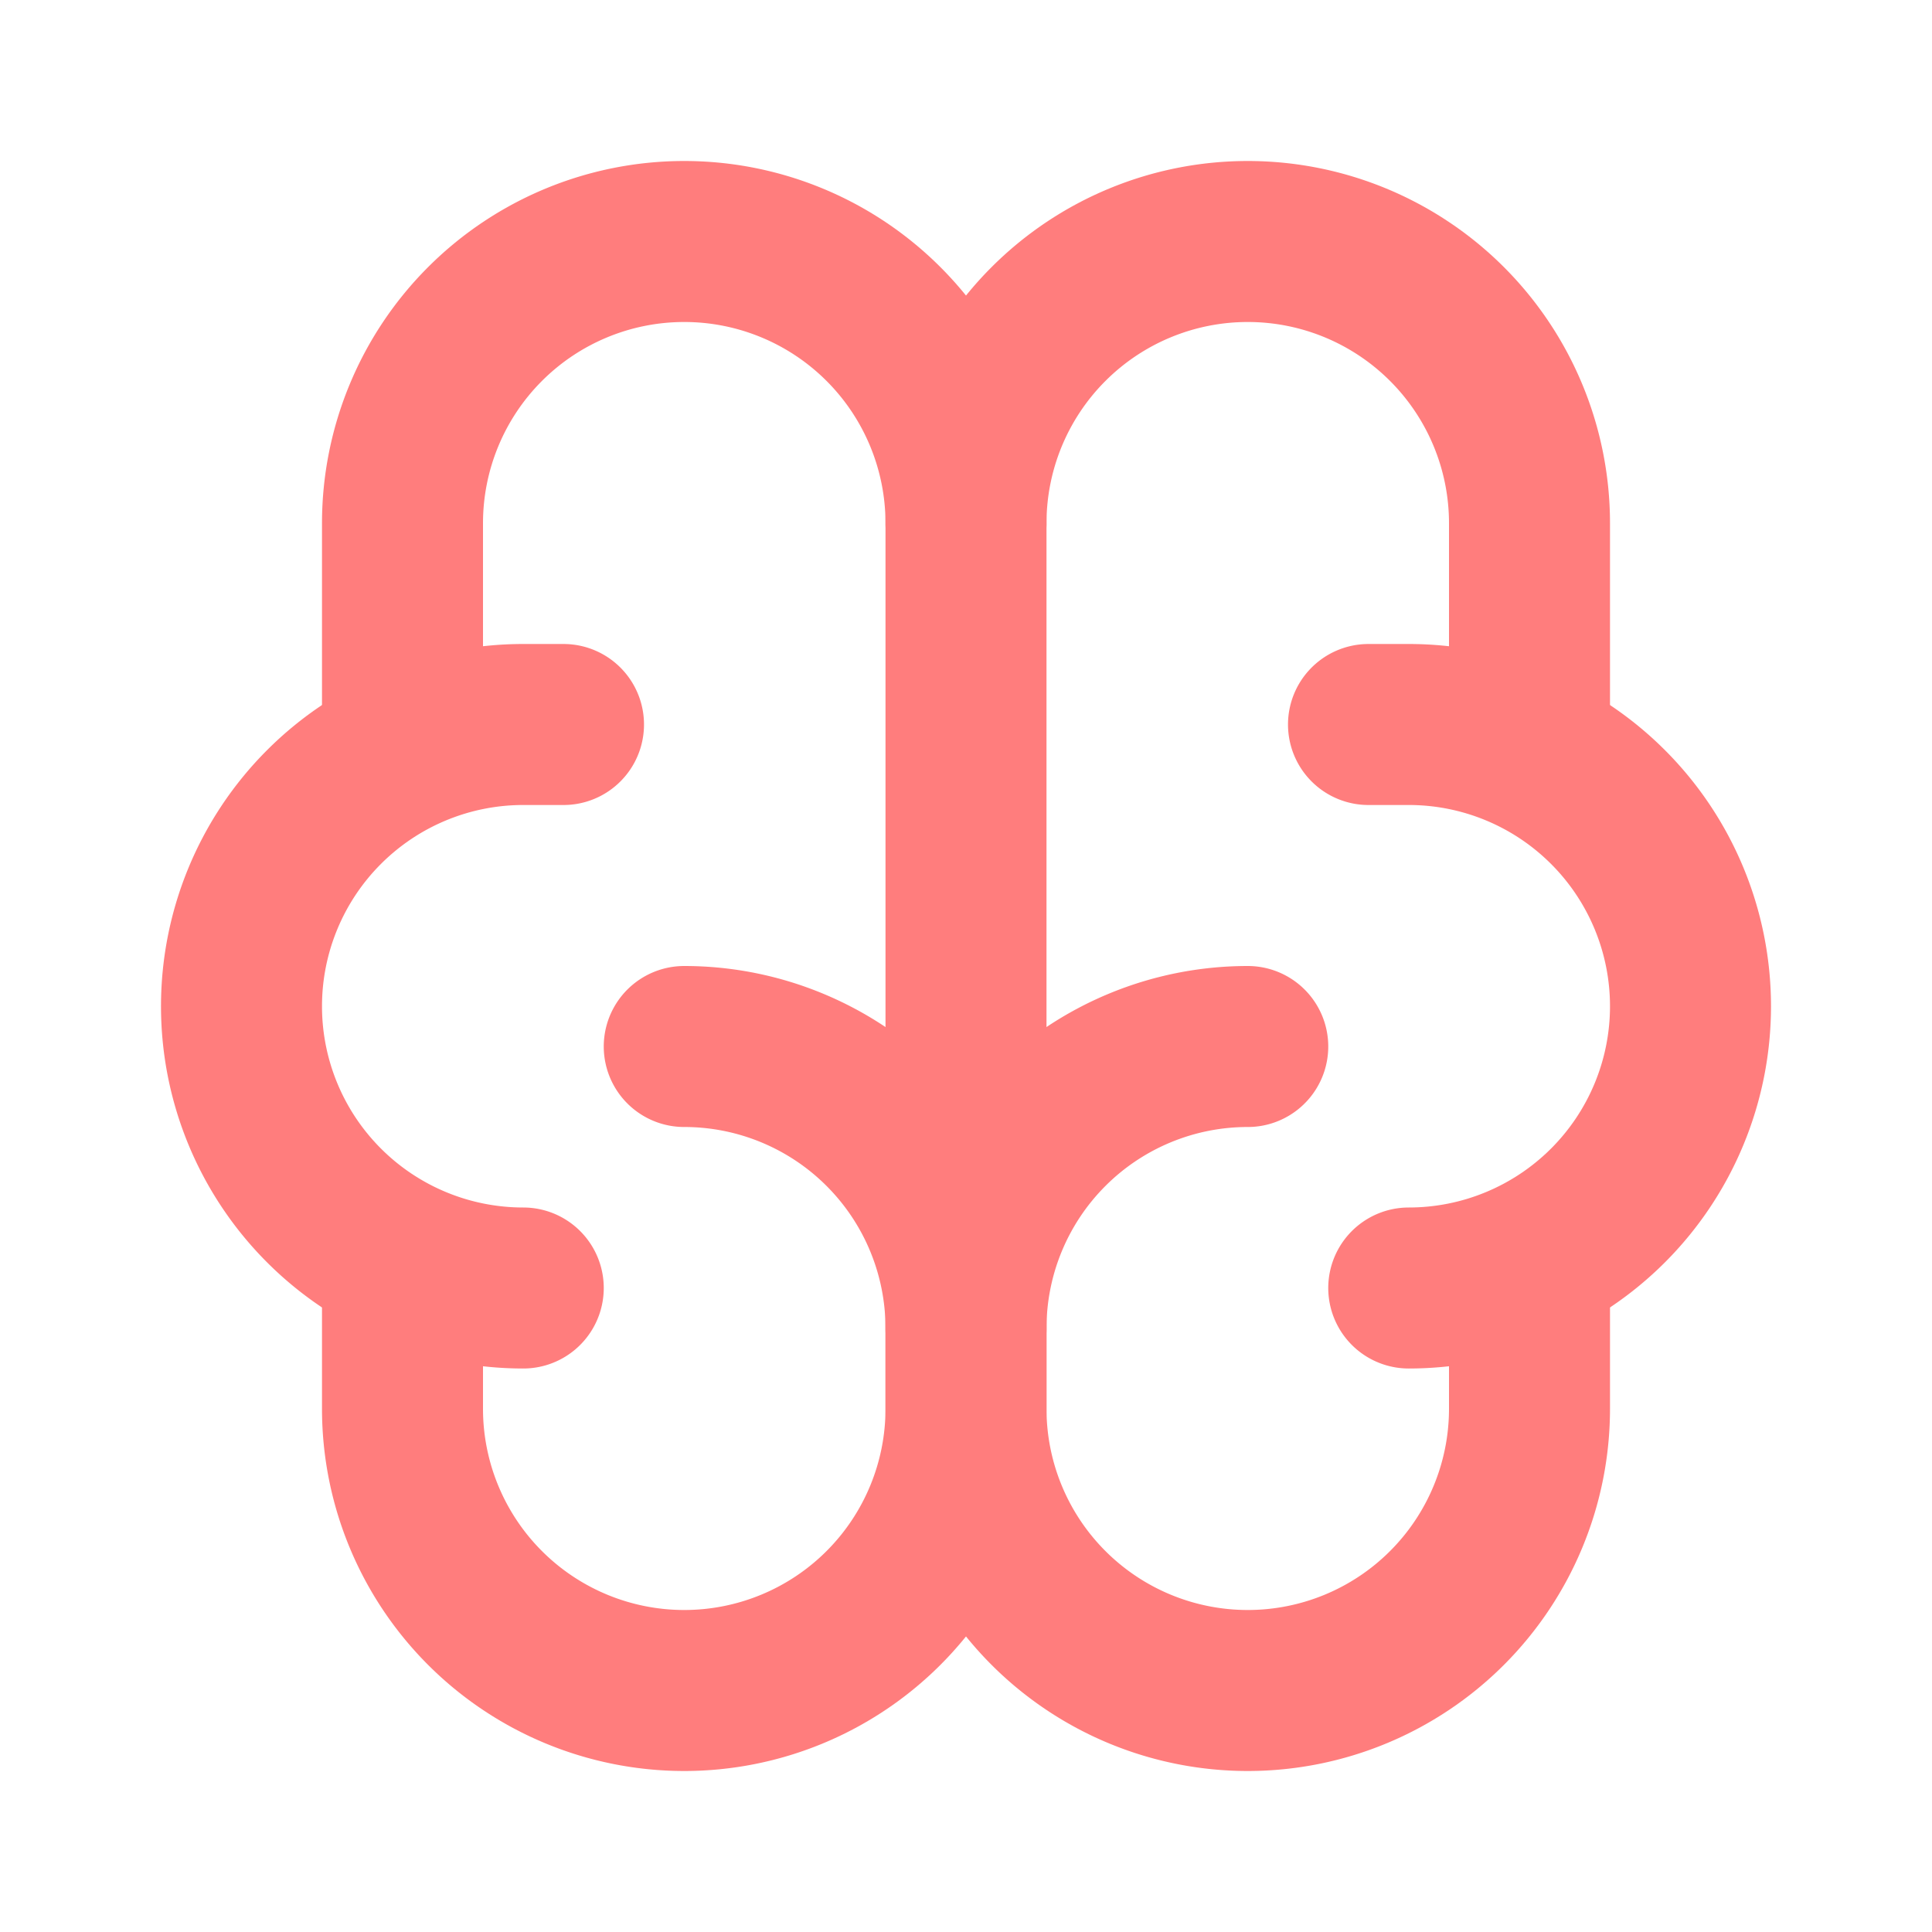
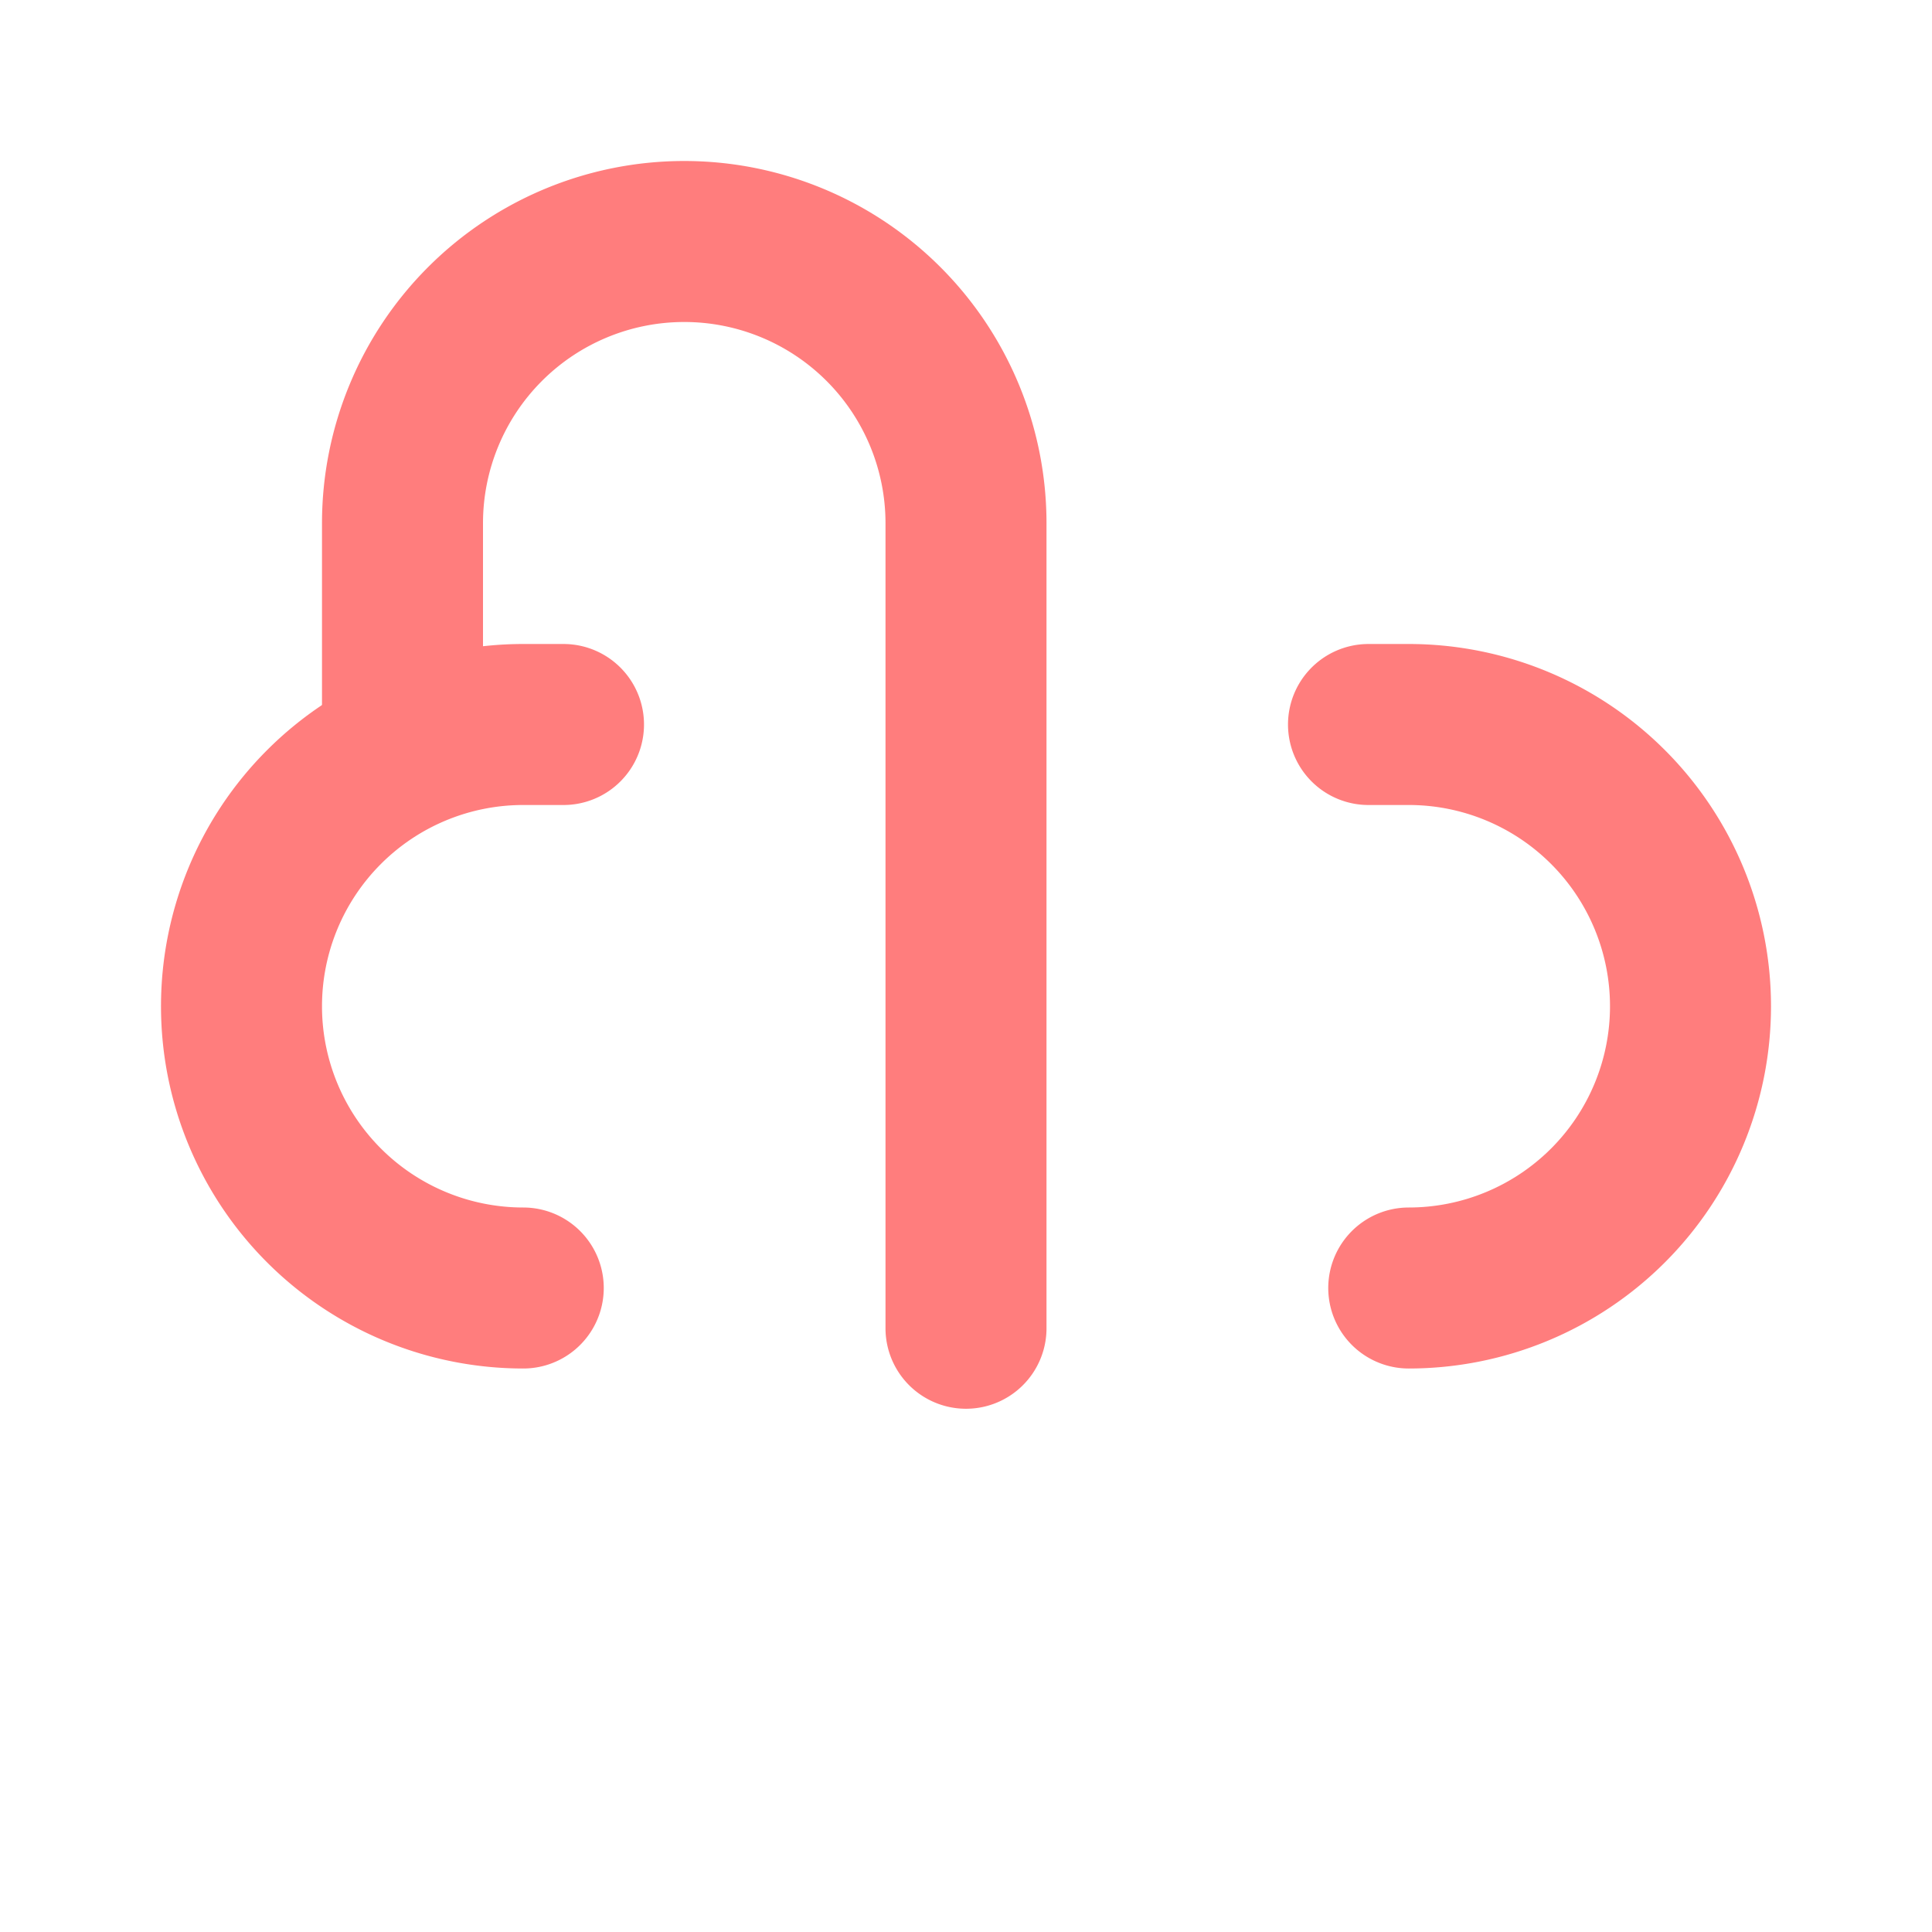
<svg xmlns="http://www.w3.org/2000/svg" width="24" height="24" viewBox="0 0 24 24" fill="none" stroke="#FF7D7D" stroke-width="2" stroke-linecap="round" stroke-linejoin="round" class="icon icon-tabler icons-tabler-outline icon-tabler-brain">
-   <path stroke="none" d="M0 0h24v24H0z" fill="none" />
-   <path d="M15.5 13a3.5 3.5 0 0 0 -3.5 3.5v1a3.5 3.5 0 0 0 7 0v-1.8" />
-   <path d="M8.5 13a3.5 3.5 0 0 1 3.5 3.5v1a3.5 3.5 0 0 1 -7 0v-1.8" />
  <path d="M17.5 16a3.5 3.5 0 0 0 0 -7h-.5" />
-   <path d="M19 9.3v-2.8a3.5 3.5 0 0 0 -7 0" />
  <path d="M6.5 16a3.5 3.5 0 0 1 0 -7h.5" />
  <path d="M5 9.3v-2.8a3.5 3.5 0 0 1 7 0v10" />
</svg>